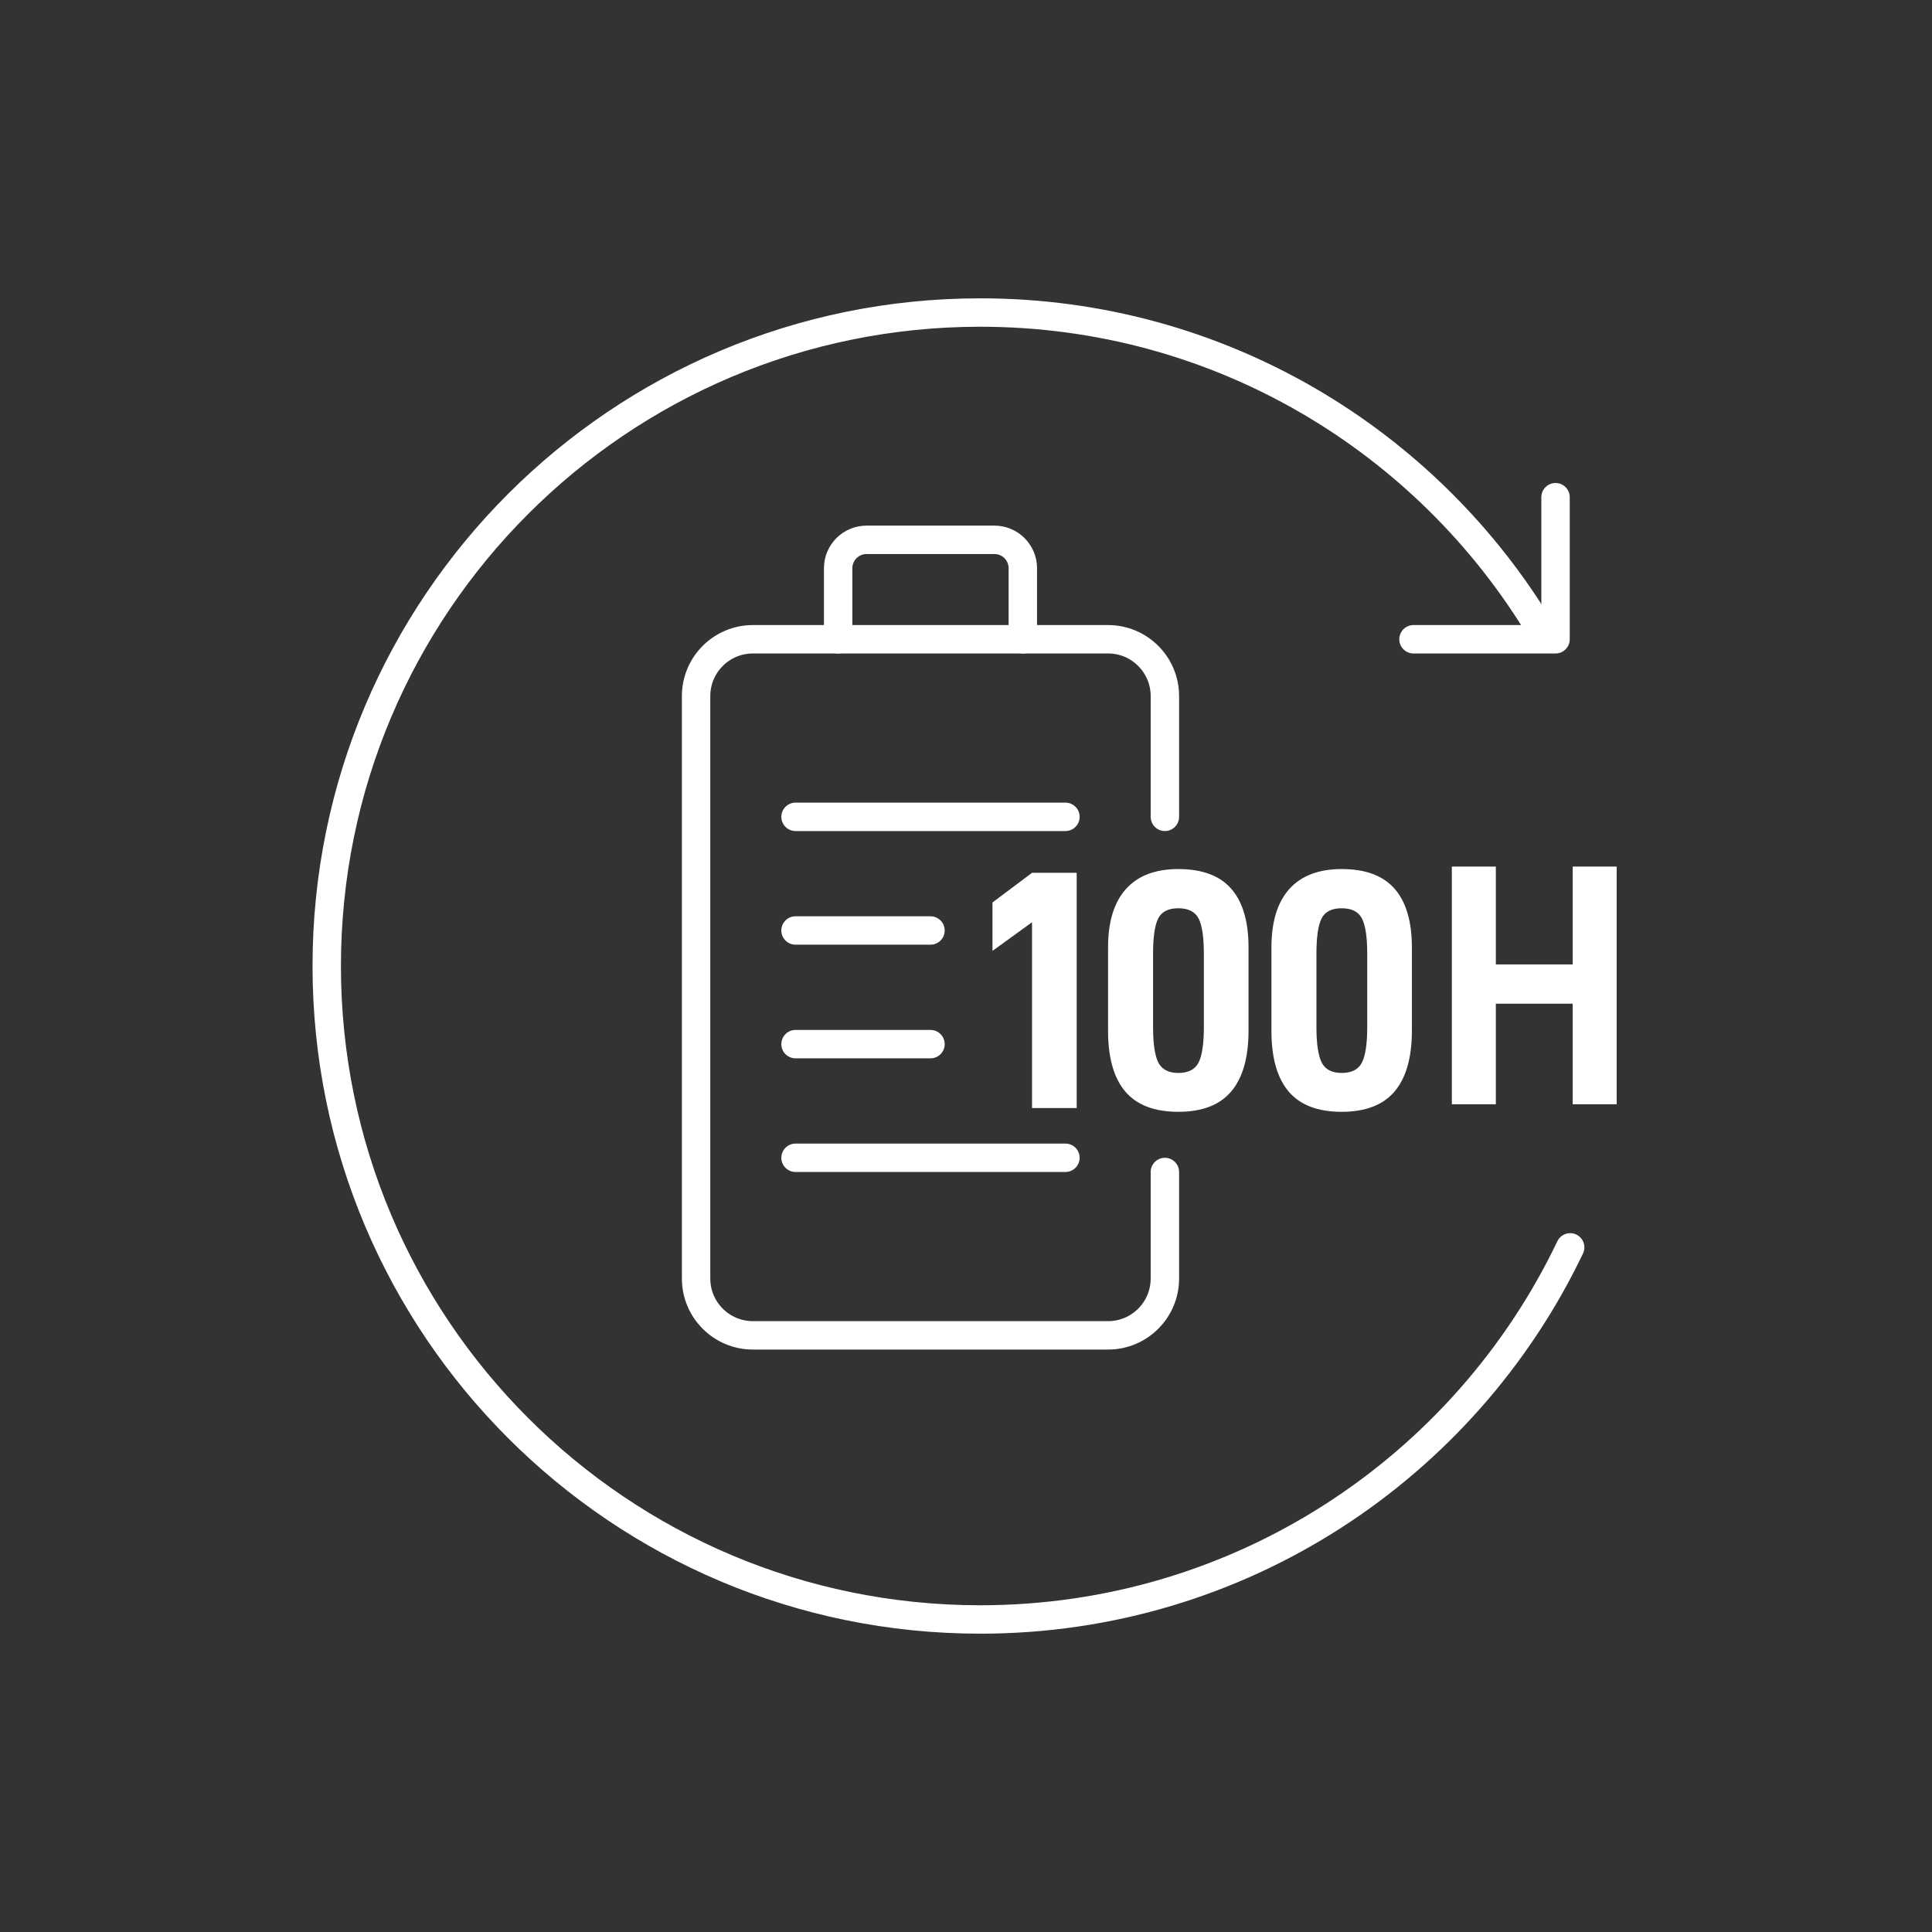
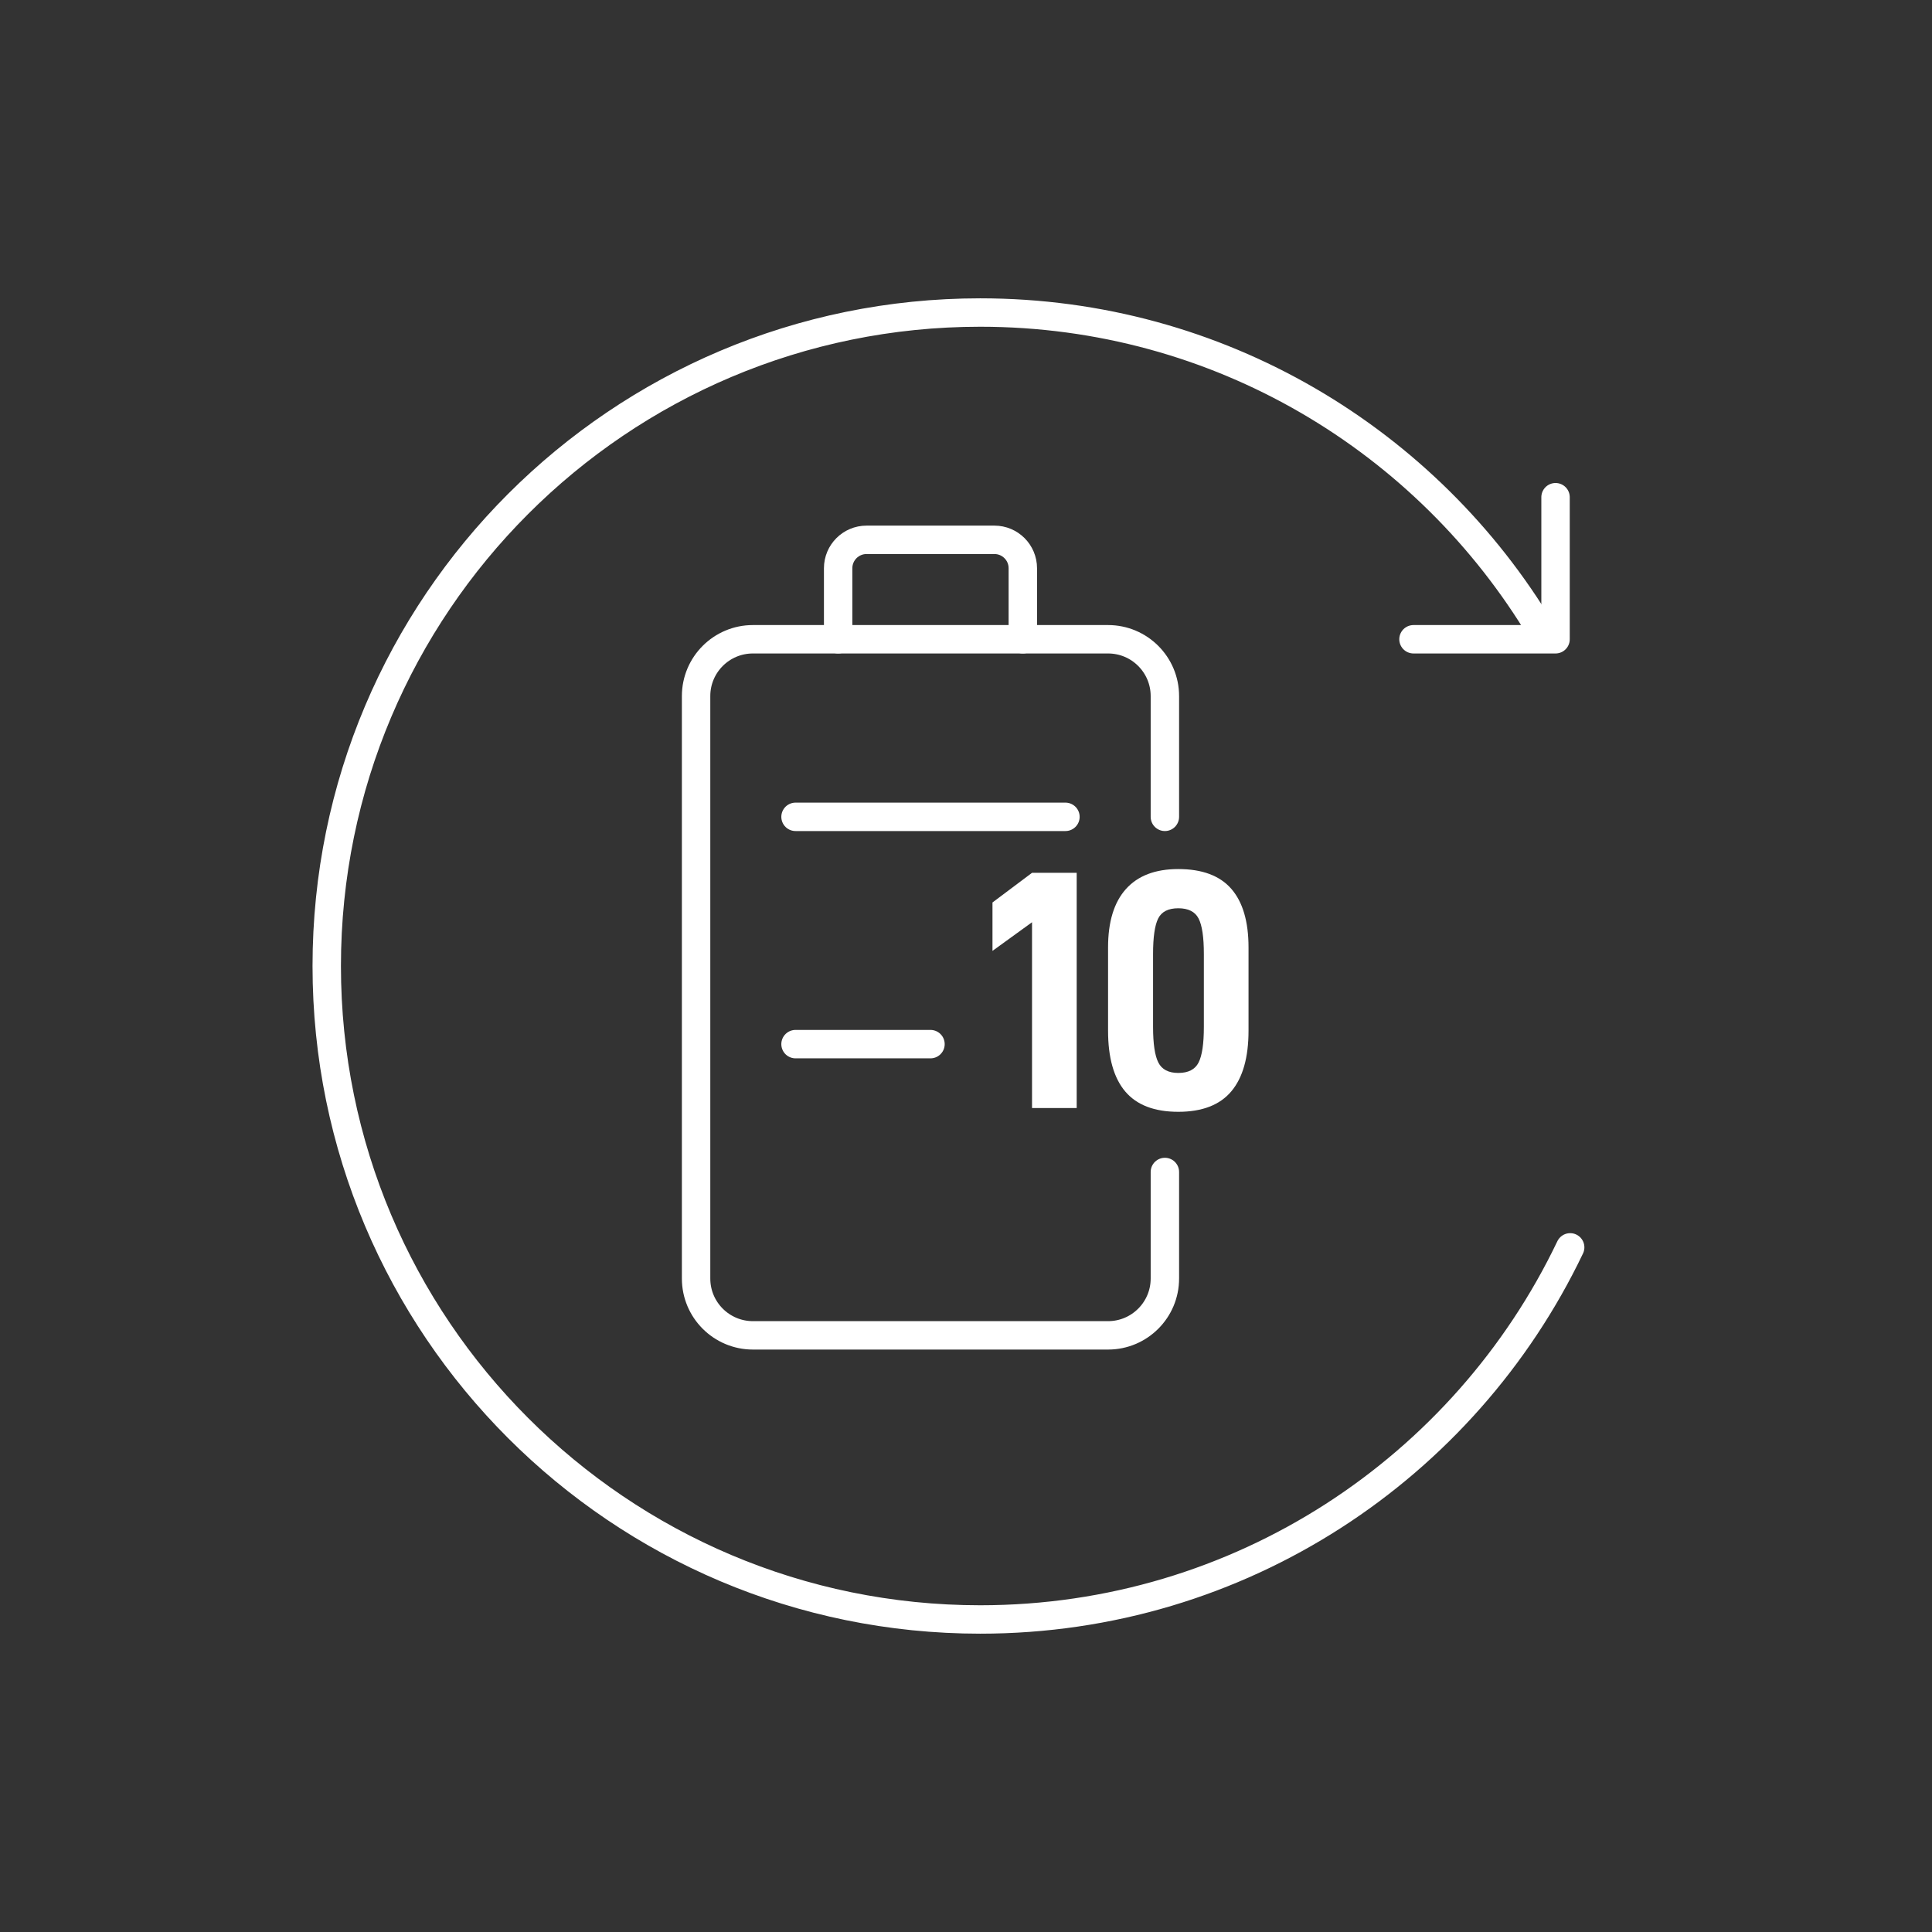
<svg xmlns="http://www.w3.org/2000/svg" width="136px" height="136px" viewBox="0 0 136 136" version="1.1">
  <rect x="0" y="0" width="136" height="136" fill="#333333" stroke="none" />
  <title>编组 2</title>
  <g id="页面-1" stroke="none" stroke-width="1" fill="none" fill-rule="evenodd">
    <g id="2D挖机-icon" transform="translate(-436, -364)">
      <g id="编组-29" transform="translate(352, 332)">
        <g id="编组-2" transform="translate(84, 32)">
-           <polygon id="Fill-1" fill="#FEFEFE" opacity="0" points="0 136 136 136 136 0 0 0" />
          <polyline id="路径-2" stroke="#FFFFFF" stroke-width="2" stroke-linecap="round" stroke-linejoin="round" transform="translate(104.5, 40) rotate(-90) translate(-104.5, -40) " points="99.5 35 99.5 45 109.5 45" />
          <path d="M108.534,44.468 C100.507,31.013 85.806,22 69,22 C43.595,22 23,42.595 23,68 C23,93.405 43.595,114 69,114 C87.314,114 103.128,103.298 110.53,87.806" id="路径" stroke="#FFFFFF" stroke-width="2" stroke-linecap="round" />
          <path d="M82,82.5 L82,90 C82,92.209 80.209,94 78,94 L53,94 C50.791,94 49,92.209 49,90 L49,49 C49,46.791 50.791,45 53,45 L78,45 C80.209,45 82,46.791 82,49 L82,57.5" id="路径" stroke="#FFFFFF" stroke-width="2" stroke-linecap="round" />
          <path d="M59,45 L59,40 C59,38.895 59.895,38 61,38 L70,38 C71.105,38 72,38.895 72,40 L72,45 L72,45" id="路径-3" stroke="#FFFFFF" stroke-width="2" stroke-linecap="round" stroke-linejoin="round" />
          <g id="编组" transform="translate(56, 57)" stroke="#FFFFFF" stroke-linecap="round" stroke-width="2">
            <line x1="0" y1="0.5" x2="19" y2="0.5" id="路径-4" />
-             <line x1="0" y1="8.5" x2="9.5" y2="8.5" id="路径-4备份" />
            <line x1="0" y1="16.5" x2="9.5" y2="16.5" id="路径-4备份-2" />
-             <line x1="0" y1="24.5" x2="19" y2="24.5" id="路径-4备份-3" />
          </g>
-           <polygon id="Fill-13" fill="#FFFFFF" points="113.803 77.734 110.707 77.734 110.707 70.653 105.297 70.653 105.297 77.734 102.2 77.734 102.2 61 105.297 61 105.297 67.889 110.707 67.889 110.707 61 113.803 61" />
          <g id="100" transform="translate(69.864, 61.176)" fill="#FFFFFF" fill-rule="nonzero">
            <polygon id="路径" points="2.784 3.744 2.784 16.824 5.928 16.824 5.928 0.264 2.784 0.264 0 2.352 0 5.76" />
            <path d="M9.348,15.66 C10.156,16.612 11.4,17.088 13.08,17.088 C14.76,17.088 16.004,16.608 16.812,15.648 C17.62,14.688 18.024,13.264 18.024,11.376 L18.024,5.52 C18.024,3.696 17.62,2.32 16.812,1.392 C16.004,0.464 14.76,0 13.08,0 C11.464,0 10.236,0.468 9.396,1.404 C8.556,2.34 8.136,3.712 8.136,5.52 L8.136,11.376 C8.136,13.28 8.54,14.708 9.348,15.66 Z M14.508,13.62 C14.26,14.108 13.784,14.352 13.08,14.352 C12.392,14.352 11.924,14.108 11.676,13.62 C11.428,13.132 11.304,12.296 11.304,11.112 L11.304,5.976 C11.304,4.792 11.424,3.96 11.664,3.48 C11.904,3 12.376,2.76 13.08,2.76 C13.784,2.76 14.26,3 14.508,3.48 C14.756,3.96 14.88,4.792 14.88,5.976 L14.88,11.112 C14.88,12.296 14.756,13.132 14.508,13.62 Z" id="形状" />
-             <path d="M20.848,15.66 C21.656,16.612 22.9,17.088 24.58,17.088 C26.26,17.088 27.504,16.608 28.312,15.648 C29.12,14.688 29.524,13.264 29.524,11.376 L29.524,5.52 C29.524,3.696 29.12,2.32 28.312,1.392 C27.504,0.464 26.26,0 24.58,0 C22.964,0 21.736,0.468 20.896,1.404 C20.056,2.34 19.636,3.712 19.636,5.52 L19.636,11.376 C19.636,13.28 20.04,14.708 20.848,15.66 Z M26.008,13.62 C25.76,14.108 25.284,14.352 24.58,14.352 C23.892,14.352 23.424,14.108 23.176,13.62 C22.928,13.132 22.804,12.296 22.804,11.112 L22.804,5.976 C22.804,4.792 22.924,3.96 23.164,3.48 C23.404,3 23.876,2.76 24.58,2.76 C25.284,2.76 25.76,3 26.008,3.48 C26.256,3.96 26.38,4.792 26.38,5.976 L26.38,11.112 C26.38,12.296 26.256,13.132 26.008,13.62 Z" id="形状" />
          </g>
        </g>
      </g>
    </g>
  </g>
</svg>